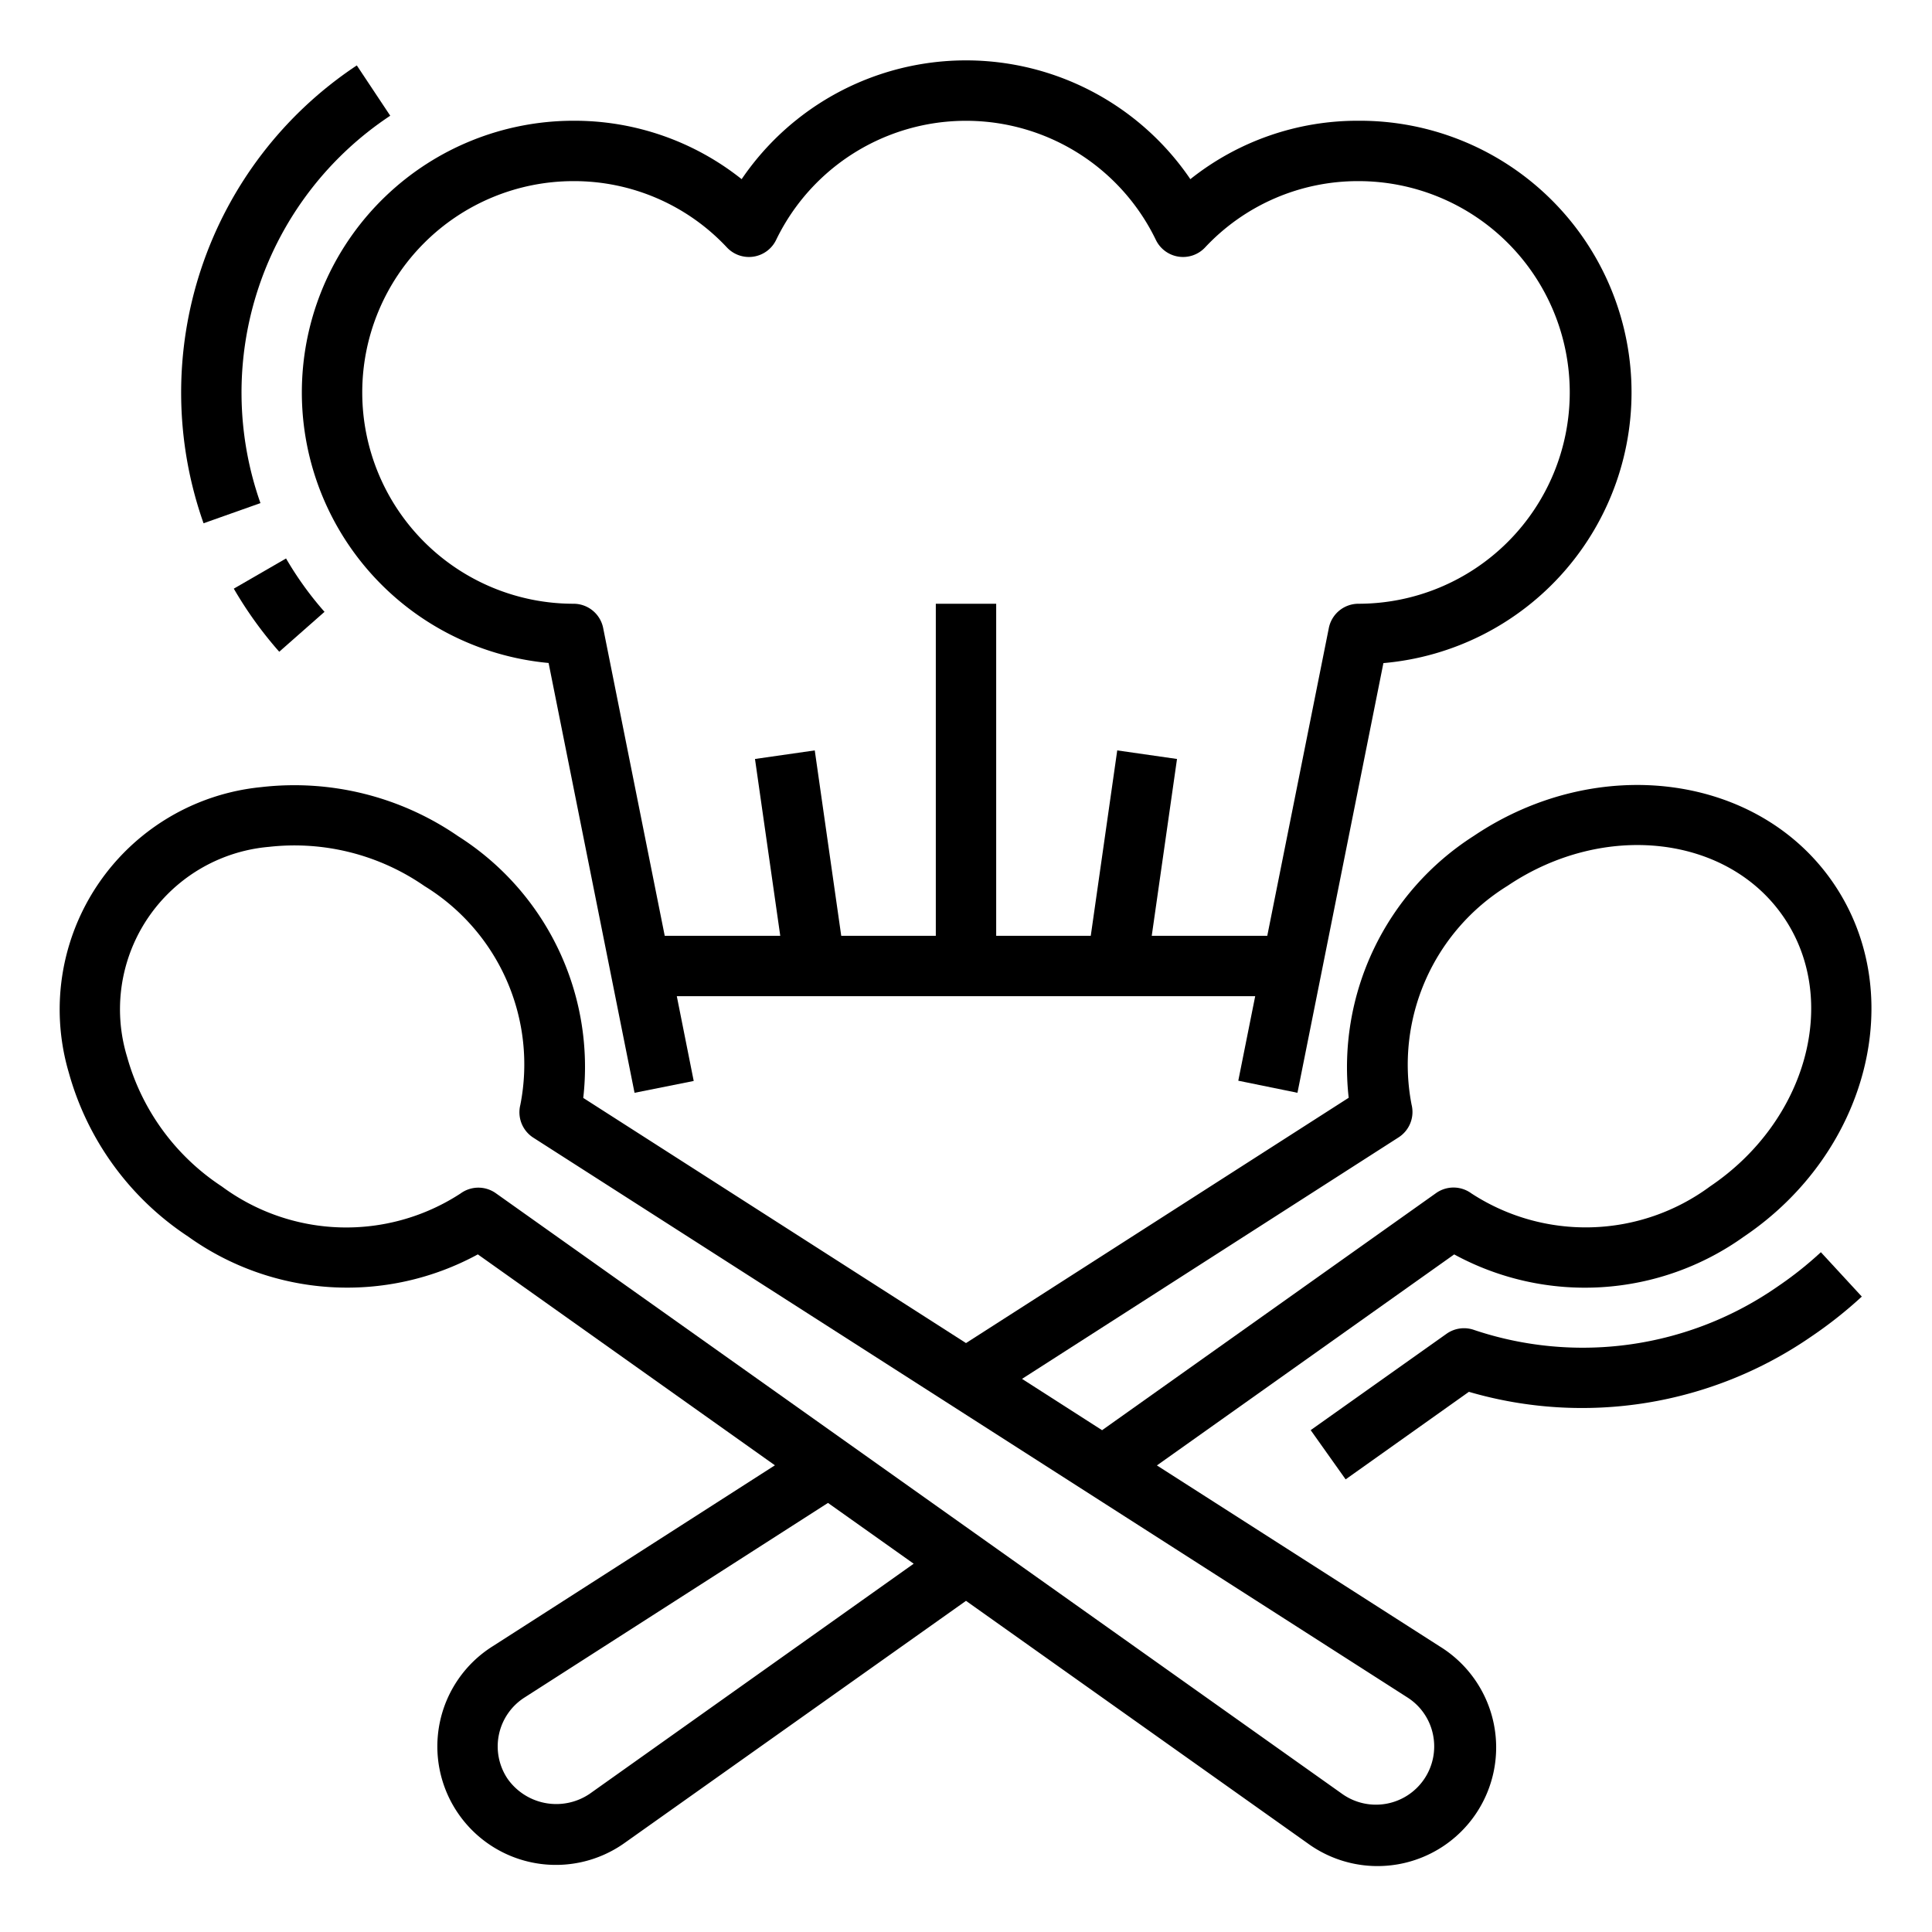
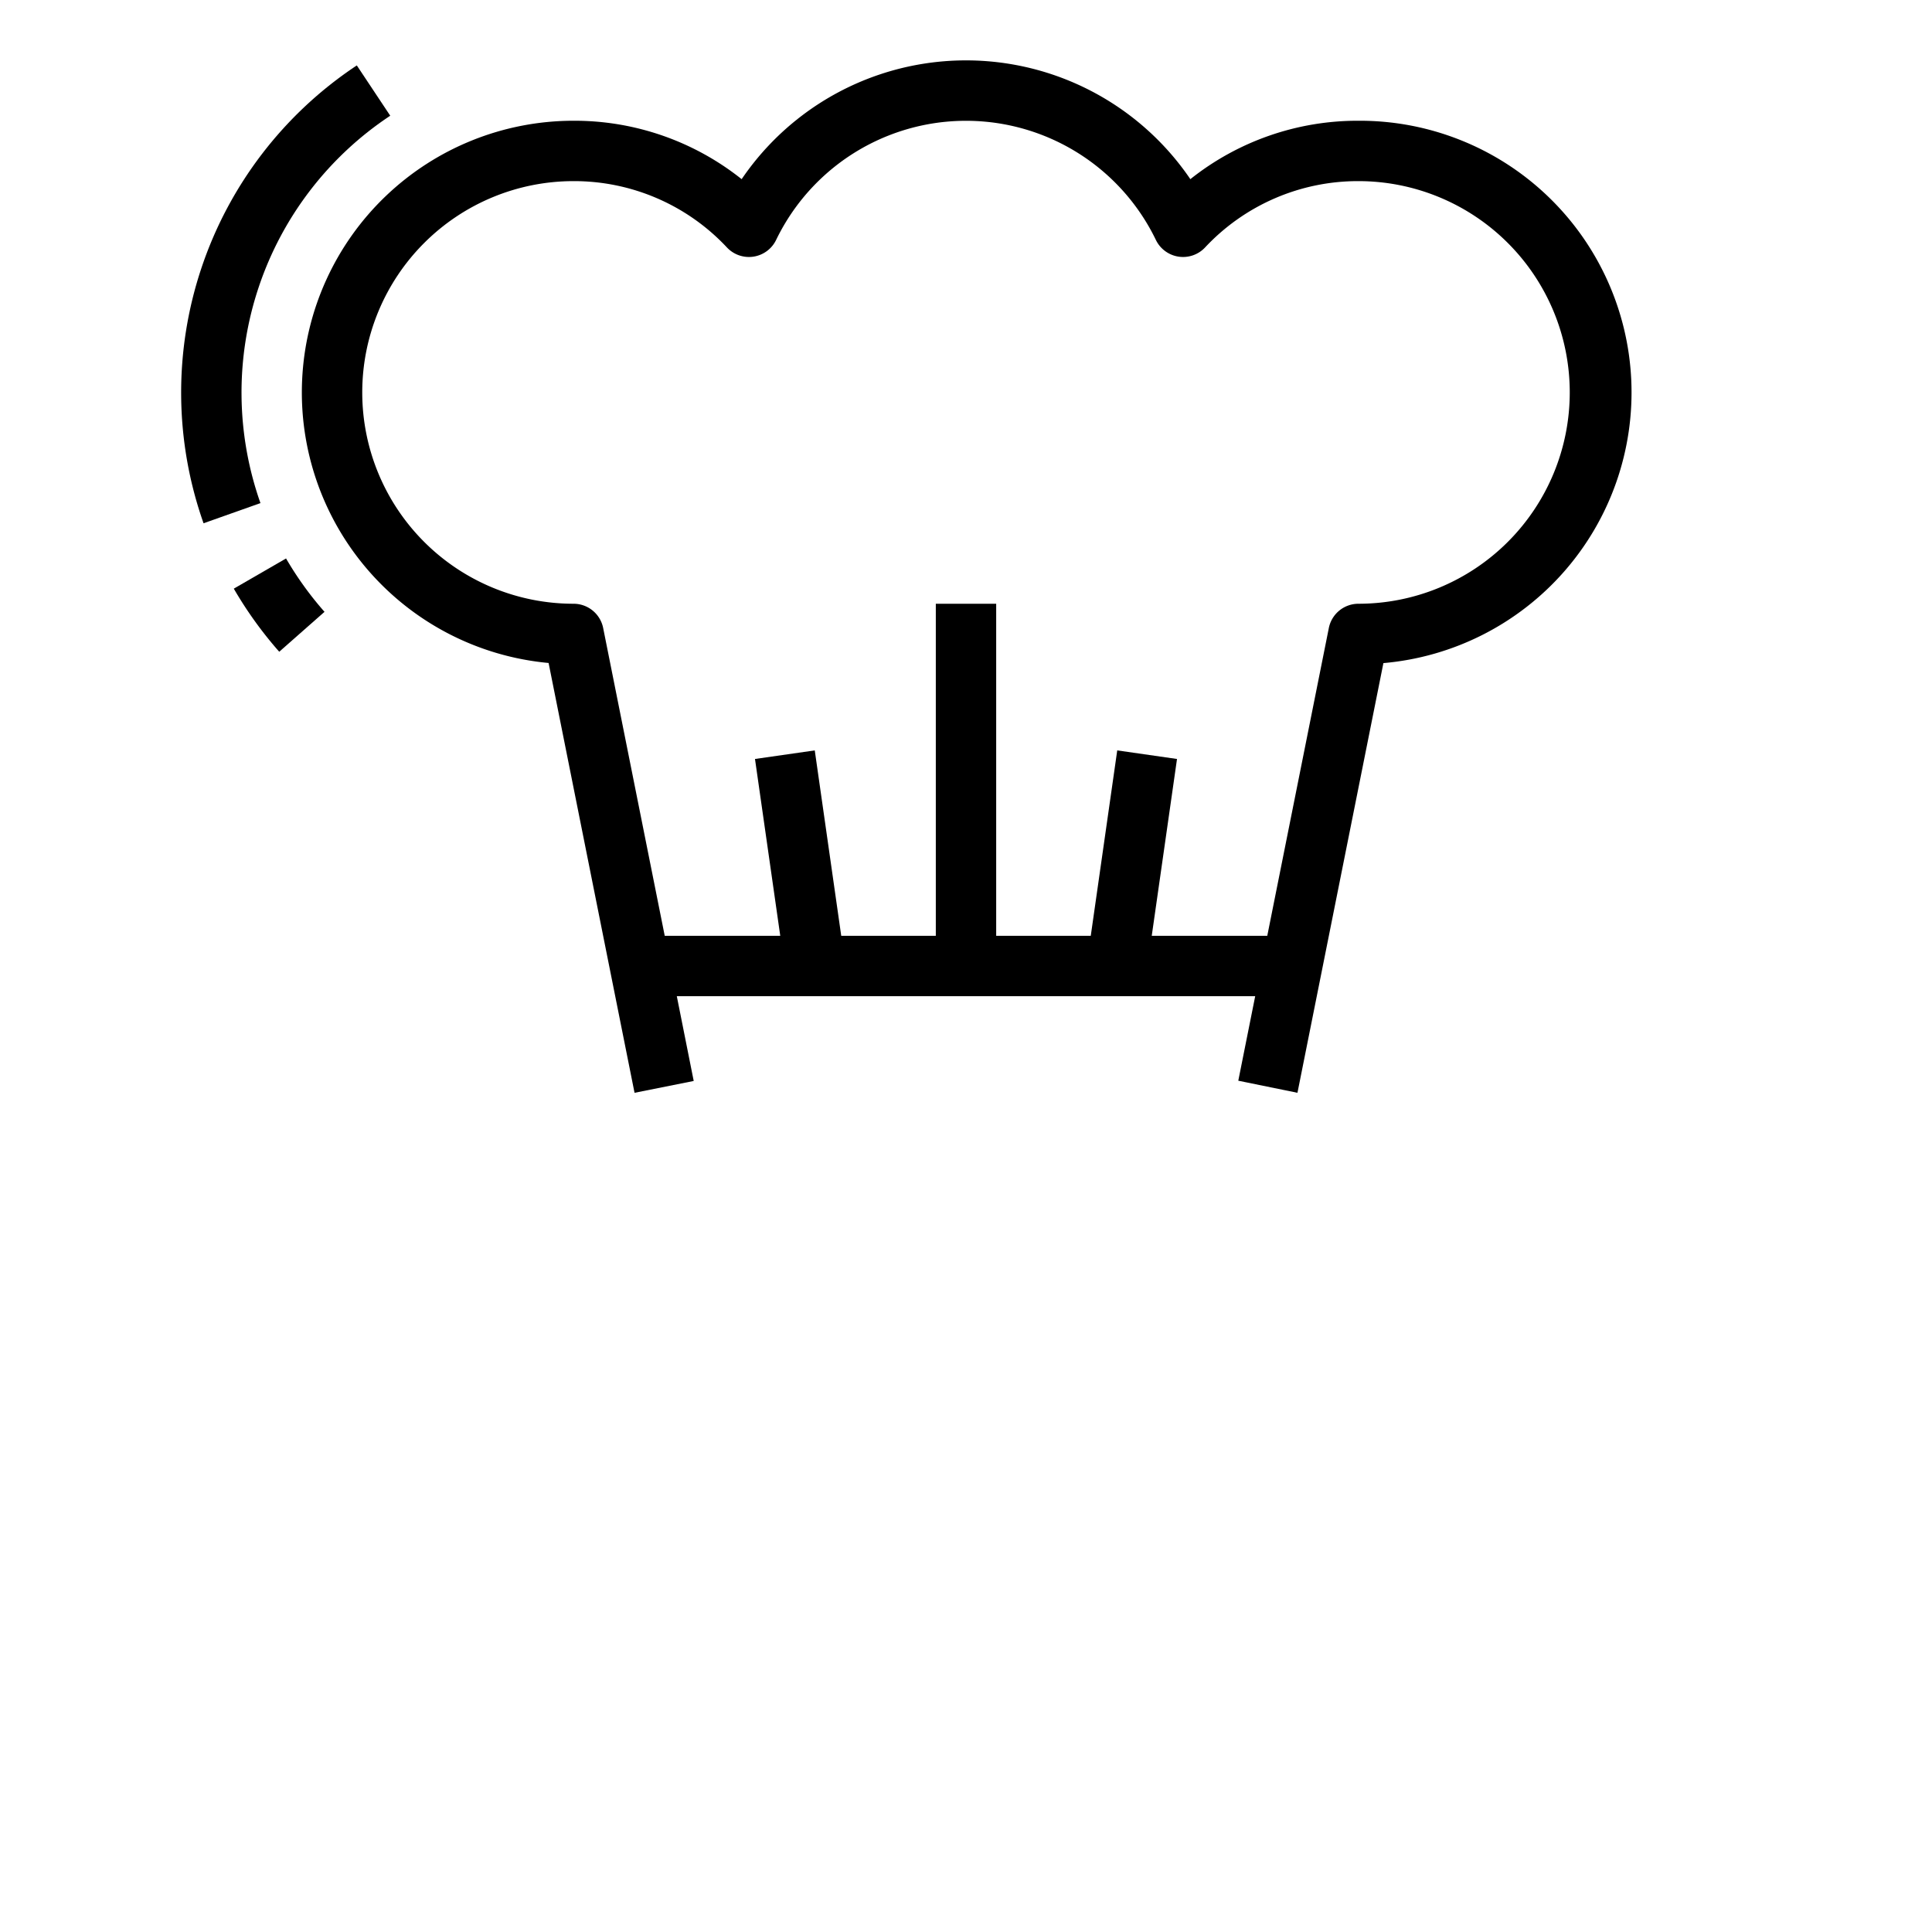
<svg xmlns="http://www.w3.org/2000/svg" fill="currentColor" height="30" viewBox="0 0 64 64" width="30">
-   <path d="m58.888 42.617a11.3 11.3 0 0 1 -10.055 1.44 1 1 0 0 0 -.915.127l-4.5 3.191 1.158 1.631 4.083-2.9a13.366 13.366 0 0 0 11.345-1.833 14.191 14.191 0 0 0 1.671-1.322l-1.356-1.47a12.051 12.051 0 0 1 -1.431 1.136z" />
-   <path d="m48.818 27.693a9.093 9.093 0 0 0 -4.141 8.672l-12.677 8.126-12.679-8.121a9.052 9.052 0 0 0 -4.145-8.67 9.561 9.561 0 0 0 -6.52-1.626 7.4 7.4 0 0 0 -6.378 9.454 9.554 9.554 0 0 0 3.951 5.432 9.05 9.05 0 0 0 9.6.593l9.841 6.987-9.365 6.005a3.919 3.919 0 0 0 -1.142 5.507 3.926 3.926 0 0 0 5.525 1l11.312-8.022 11.312 8.028a3.93 3.93 0 1 0 4.388-6.514l-9.376-6 9.848-6.99a9.05 9.05 0 0 0 9.6-.591c4.11-2.774 5.452-8.008 2.989-11.668s-7.824-4.376-11.943-1.602zm-29.288 31.732a1.974 1.974 0 0 1 -2.712-.495 1.921 1.921 0 0 1 .561-2.7l10.049-6.444 2.839 2.014zm27.94-1.963a1.93 1.93 0 0 1 -3.006 1.965l-28.039-19.9a1 1 0 0 0 -1.168.008 6.93 6.93 0 0 1 -7.91-.233 7.562 7.562 0 0 1 -3.136-4.29 5.4 5.4 0 0 1 4.7-6.959 7.563 7.563 0 0 1 5.152 1.3 6.93 6.93 0 0 1 3.174 7.247 1 1 0 0 0 .43 1.087l28.954 18.542a1.912 1.912 0 0 1 .849 1.233zm9.18-18.162a6.931 6.931 0 0 1 -7.911.231 1 1 0 0 0 -1.168-.008l-11.063 7.854-2.652-1.7 12.474-8a1 1 0 0 0 .43-1.085 6.965 6.965 0 0 1 3.178-7.247c3.2-2.157 7.314-1.681 9.163 1.058s.748 6.74-2.451 8.897z" />
  <path d="m12.927 3.833-1.107-1.666a13 13 0 0 0 -5.077 15.167l1.885-.668a11 11 0 0 1 4.3-12.833z" />
  <path d="m10.75 20.268a11.125 11.125 0 0 1 -1.274-1.768l-1.731 1a13.115 13.115 0 0 0 1.505 2.09z" />
  <path d="m42.98 36.2 2.847-14.234a9 9 0 0 0 -.827-17.966 8.888 8.888 0 0 0 -5.568 1.935 8.986 8.986 0 0 0 -14.864 0 8.888 8.888 0 0 0 -5.568-1.935 9 9 0 0 0 -.827 17.962l2.847 14.238 1.96-.392-.56-2.808h19.16l-.56 2.8zm-4.827-5.2.837-5.858-1.98-.284-.877 6.142h-3.133v-11h-2v11h-3.133l-.877-6.142-1.98.284.837 5.858h-3.827l-2.04-10.2a1 1 0 0 0 -.98-.8 7 7 0 0 1 0-14 6.931 6.931 0 0 1 5.083 2.2 1 1 0 0 0 1.626-.25 6.986 6.986 0 0 1 12.582 0 1 1 0 0 0 1.626.25 6.931 6.931 0 0 1 5.083-2.2 7 7 0 0 1 0 14 1 1 0 0 0 -.98.8l-2.04 10.2z" />
</svg>